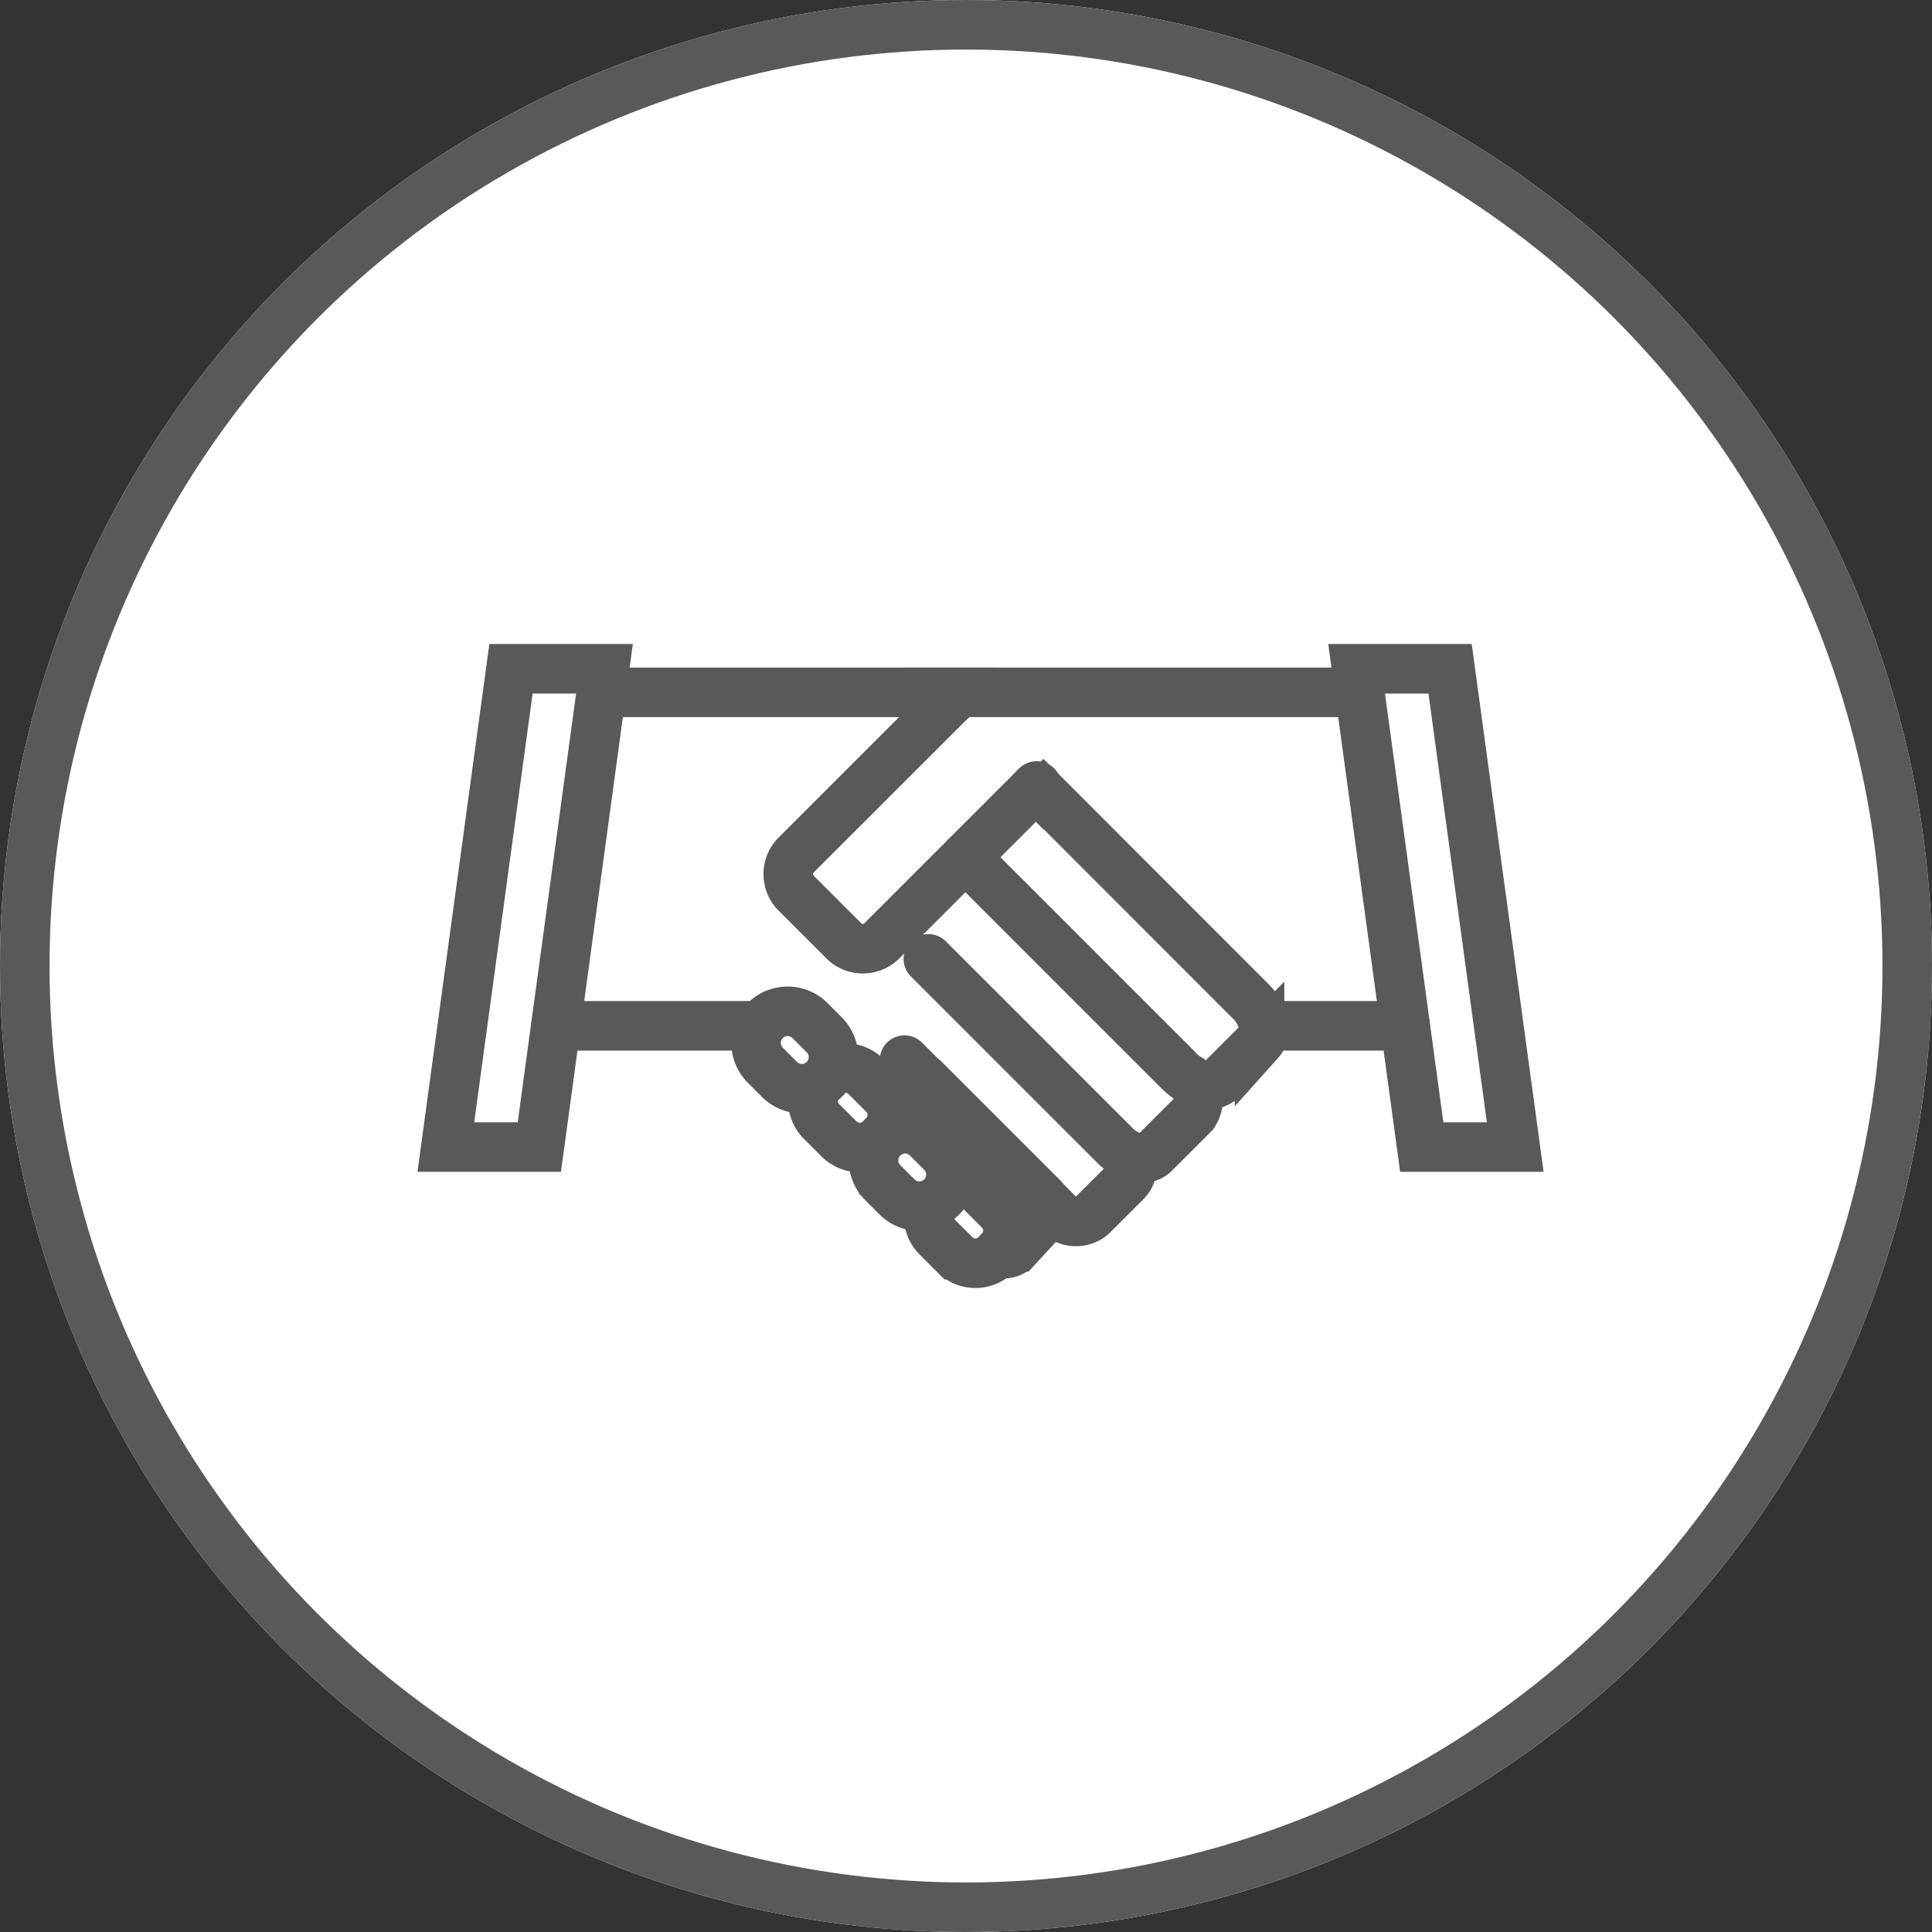
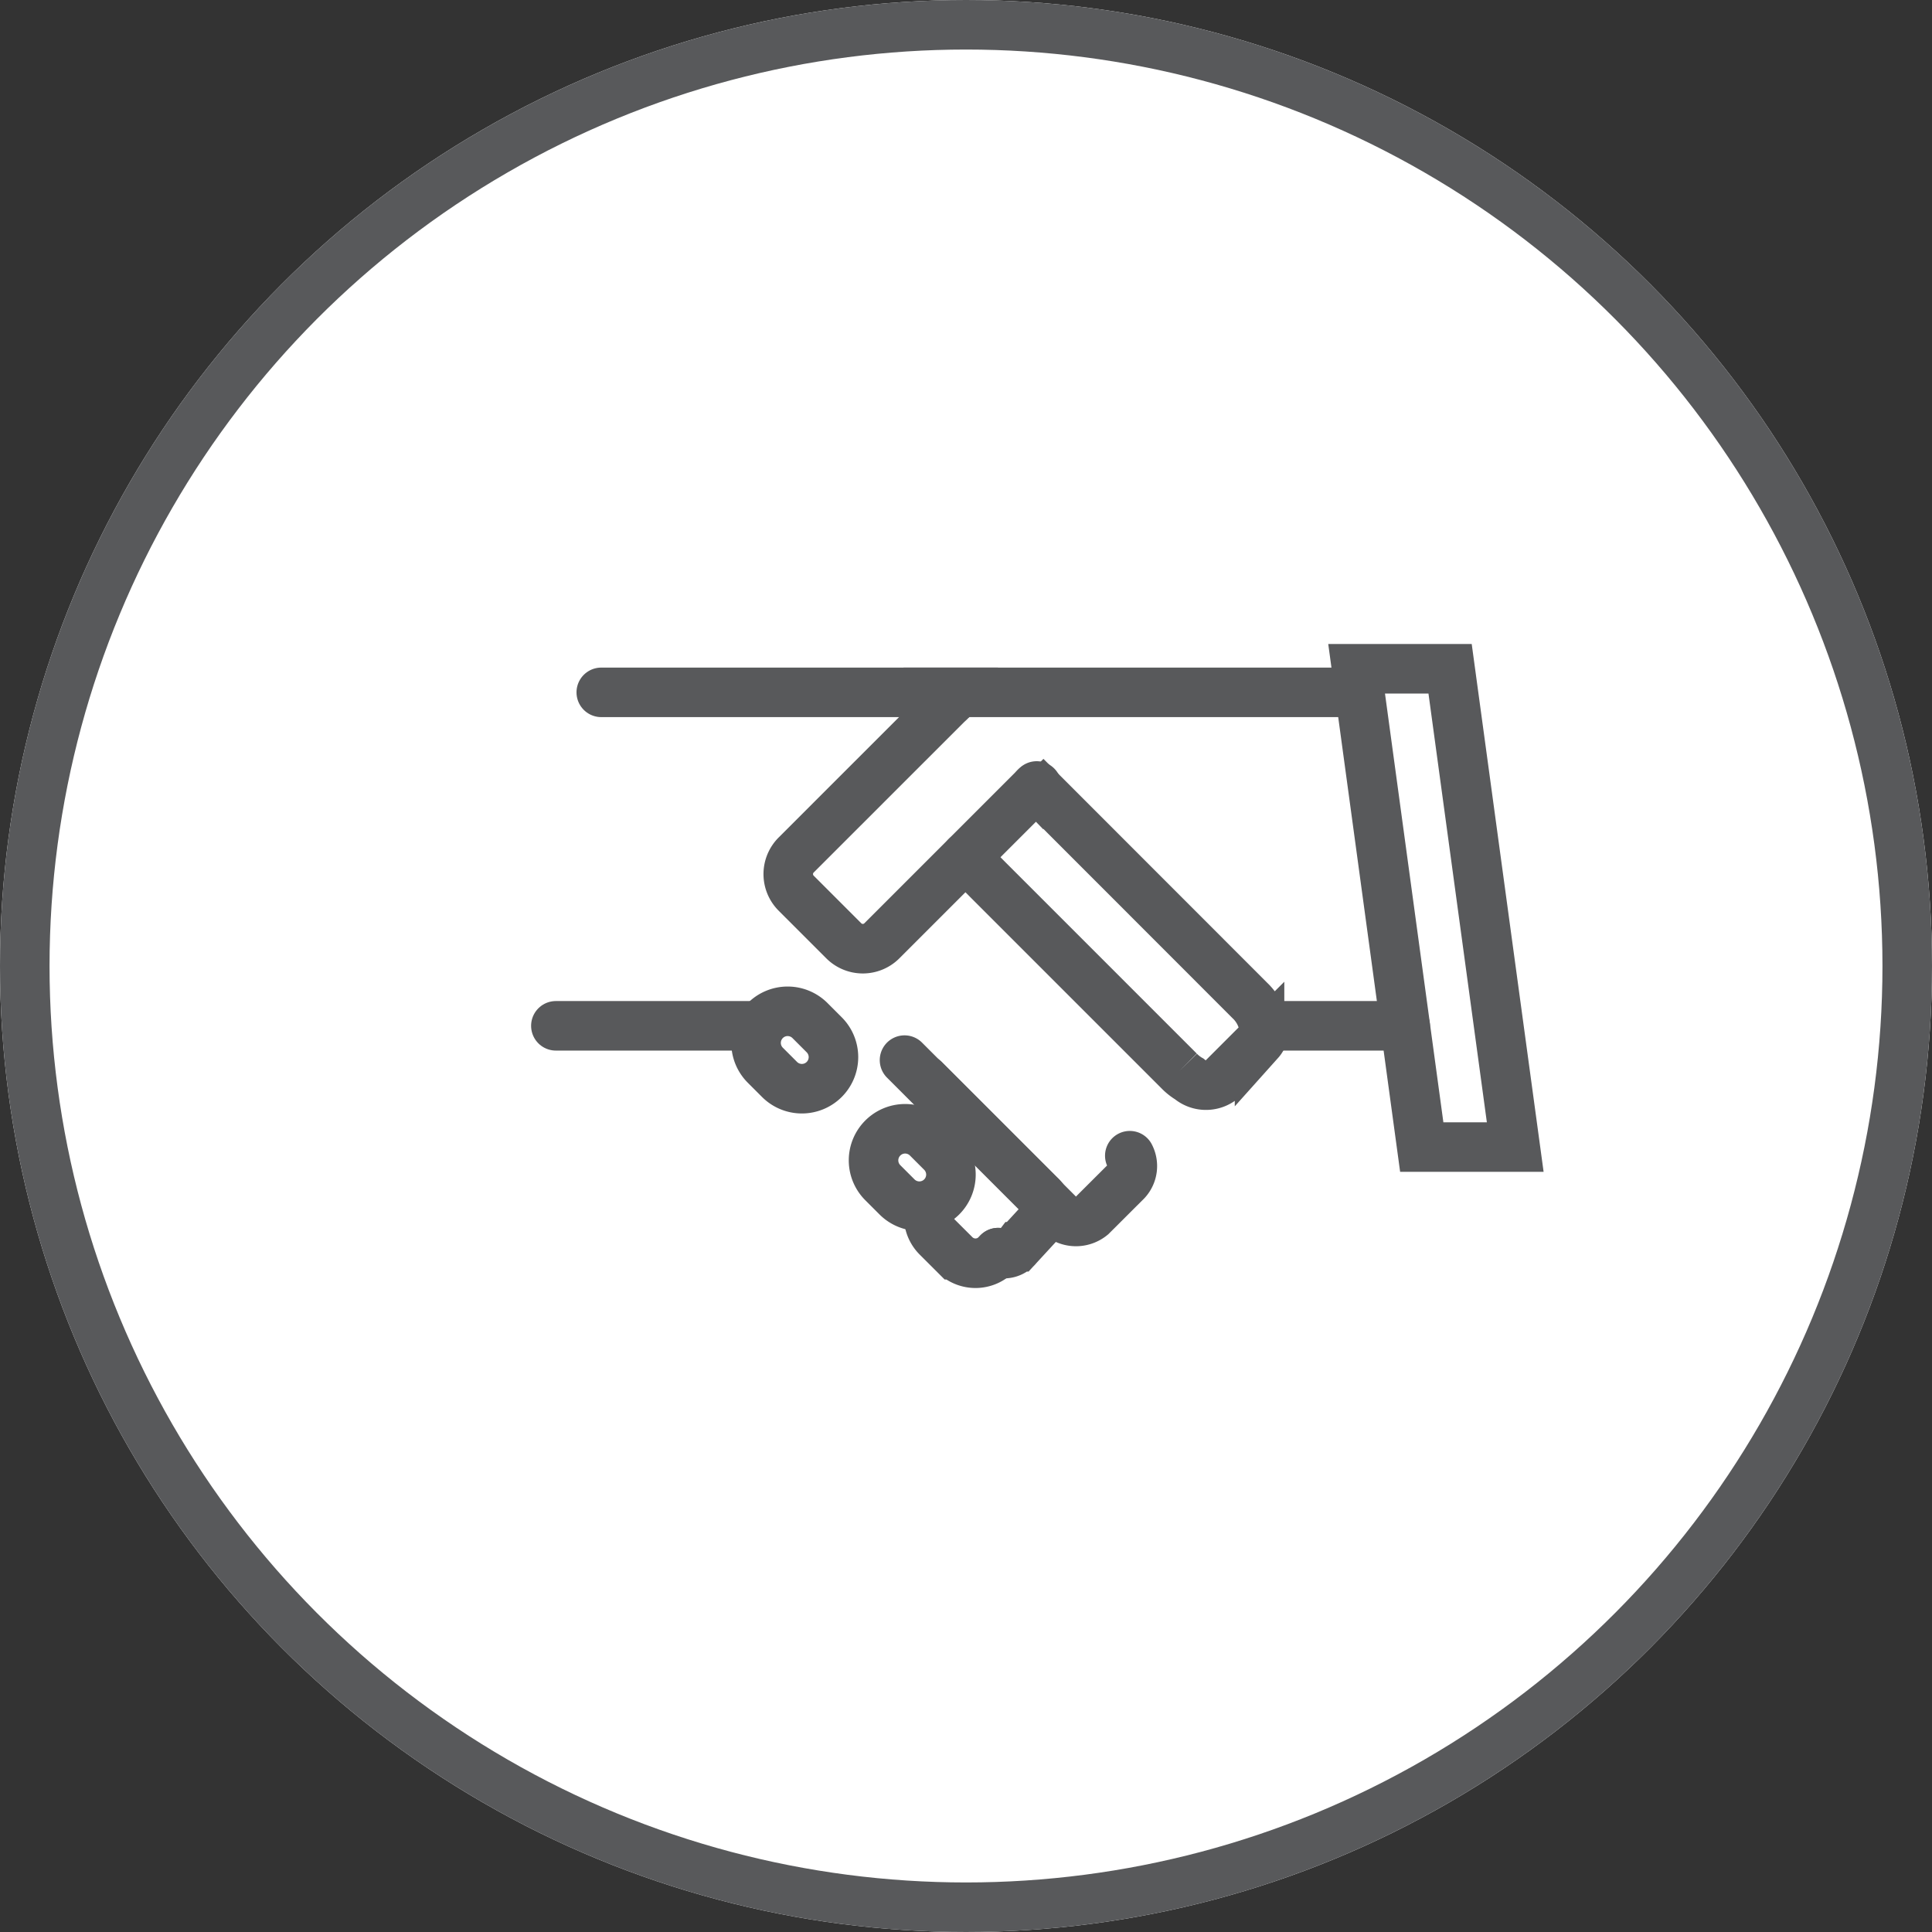
<svg xmlns="http://www.w3.org/2000/svg" width="78" height="78" viewBox="0 0 78 78">
  <rect x="0" y="0" width="78" height="78" fill="#333333" stroke="none" />
  <g id="settlement" transform="translate(-1064 -1910)">
    <g id="Ellipse_4" data-name="Ellipse 4" transform="translate(1064 1910)" fill="#fff" stroke="#58595b" stroke-width="2">
      <circle cx="39" cy="39" r="39" stroke="none" />
      <circle cx="39" cy="39" r="38" fill="none" />
    </g>
    <g id="Group_422" data-name="Group 422" transform="translate(-3328.6 -1050.526)">
-       <path id="Path_344" data-name="Path 344" d="M4410.6,3006.836h3.774l2.63-19.31h-3.774Z" fill="none" stroke="#58595b" stroke-linecap="round" stroke-miterlimit="10" stroke-width="2" />
      <path id="Path_345" data-name="Path 345" d="M4477.191,3006.836h-3.774l-2.63-19.31h3.774Z" transform="translate(-23.417)" fill="none" stroke="#58595b" stroke-linecap="round" stroke-miterlimit="10" stroke-width="2" />
      <path id="Path_346" data-name="Path 346" d="M4420.871,2989.084h14.284l-.207.359" transform="translate(-3.996 -0.606)" fill="none" stroke="#58595b" stroke-linecap="round" stroke-miterlimit="10" stroke-width="2" />
      <path id="Path_347" data-name="Path 347" d="M4460.591,2989.084h-16.34l.1.125" transform="translate(-13.093 -0.606)" fill="none" stroke="#58595b" stroke-linecap="round" stroke-miterlimit="10" stroke-width="2" />
      <line id="Line_309" data-name="Line 309" x1="5.711" transform="translate(4443.62 3001.941)" fill="none" stroke="#58595b" stroke-linecap="round" stroke-miterlimit="10" stroke-width="2" />
-       <path id="Path_348" data-name="Path 348" d="M4449.433,2995.486" transform="translate(-15.109 -3.097)" fill="none" stroke="#58595b" stroke-linecap="round" stroke-miterlimit="10" stroke-width="2" />
      <path id="Path_349" data-name="Path 349" d="M4443.257,2993.067l-6.25,6.25a1.087,1.087,0,0,1-1.539,0l-1.923-1.923a1.09,1.09,0,0,1,0-1.539l6.251-6.25" transform="translate(-8.803 -0.809)" fill="none" stroke="#58595b" stroke-linecap="round" stroke-miterlimit="10" stroke-width="2" />
      <path id="Path_350" data-name="Path 350" d="M4444.99,2998.152a1.843,1.843,0,0,0,.266.326l.642.647,7.691,7.691a1.994,1.994,0,0,0,.408.321,1.034,1.034,0,0,0,1.251.07l1.583-1.583a.723.723,0,0,0,.168-.636,1.89,1.89,0,0,0-.56-1.023l-8.333-8.339a1.859,1.859,0,0,0-.326-.267" transform="translate(-13.38 -3.048)" fill="none" stroke="#58595b" stroke-linecap="round" stroke-miterlimit="10" stroke-width="2" />
-       <path id="Path_351" data-name="Path 351" d="M4453.024,3011.548a1.086,1.086,0,0,1,.169,1.414l-1.584,1.583c-.353.354-1.049.218-1.566-.293l-7.555-7.555" transform="translate(-12.407 -7.458)" fill="none" stroke="#58595b" stroke-linecap="round" stroke-miterlimit="10" stroke-width="2" />
      <path id="Path_352" data-name="Path 352" d="M4450.007,3017.246a.9.9,0,0,1-.131,1.023l-1.409,1.406a1,1,0,0,1-1.393-.125l-6.162-6.163" transform="translate(-11.794 -10.061)" fill="none" stroke="#58595b" stroke-linecap="round" stroke-miterlimit="10" stroke-width="2" />
      <path id="Path_353" data-name="Path 353" d="M4442.235,3014.68l4.667,4.667a.847.847,0,0,1,.261.811l-1.167,1.268a.7.7,0,0,1-.792.236" transform="translate(-12.308 -10.564)" fill="none" stroke="#58595b" stroke-linecap="round" stroke-miterlimit="10" stroke-width="2" />
      <line id="Line_310" data-name="Line 310" x2="8.265" transform="translate(4415.042 3001.941)" fill="none" stroke="#58595b" stroke-linecap="round" stroke-miterlimit="10" stroke-width="2" />
-       <path id="Path_354" data-name="Path 354" d="M4435.03,3014.609a1.181,1.181,0,0,0,.167,1.453l.715.714a1.175,1.175,0,0,0,1.664,0l.139-.139a1.176,1.176,0,0,0,0-1.665l-.713-.713a1.175,1.175,0,0,0-1.45-.168" transform="translate(-9.436 -10.267)" fill="none" stroke="#58595b" stroke-linecap="round" stroke-miterlimit="10" stroke-width="2" />
      <path id="Rectangle_495" data-name="Rectangle 495" d="M1.275,0h0A1.275,1.275,0,0,1,2.55,1.275v.814A1.275,1.275,0,0,1,1.275,3.363h0A1.275,1.275,0,0,1,0,2.088V1.275A1.275,1.275,0,0,1,1.275,0Z" transform="translate(4422.596 3002.63) rotate(-45)" fill="none" stroke="#58595b" stroke-linecap="round" stroke-miterlimit="10" stroke-width="2" />
      <path id="Rectangle_496" data-name="Rectangle 496" d="M1.275,0h0A1.274,1.274,0,0,1,2.55,1.274v.814A1.275,1.275,0,0,1,1.275,3.363h0A1.275,1.275,0,0,1,0,2.089V1.275A1.275,1.275,0,0,1,1.275,0Z" transform="translate(4427.339 3007.373) rotate(-45)" fill="none" stroke="#58595b" stroke-linecap="round" stroke-miterlimit="10" stroke-width="2" />
-       <path id="Path_355" data-name="Path 355" d="M4445.845,3024.341l.055-.054a1.179,1.179,0,0,0,0-1.665l-.714-.714a1.177,1.177,0,0,0-1.3-.245" transform="translate(-12.95 -13.243)" fill="none" stroke="#58595b" stroke-linecap="round" stroke-miterlimit="10" stroke-width="2" />
      <path id="Path_356" data-name="Path 356" d="M4442.6,3022.95a1,1,0,0,0-.051.144,1.178,1.178,0,0,0,.3,1.157l.714.713a1.177,1.177,0,0,0,1.664,0l.085-.084" transform="translate(-12.412 -13.782)" fill="none" stroke="#58595b" stroke-linecap="round" stroke-miterlimit="10" stroke-width="2" />
    </g>
  </g>
</svg>